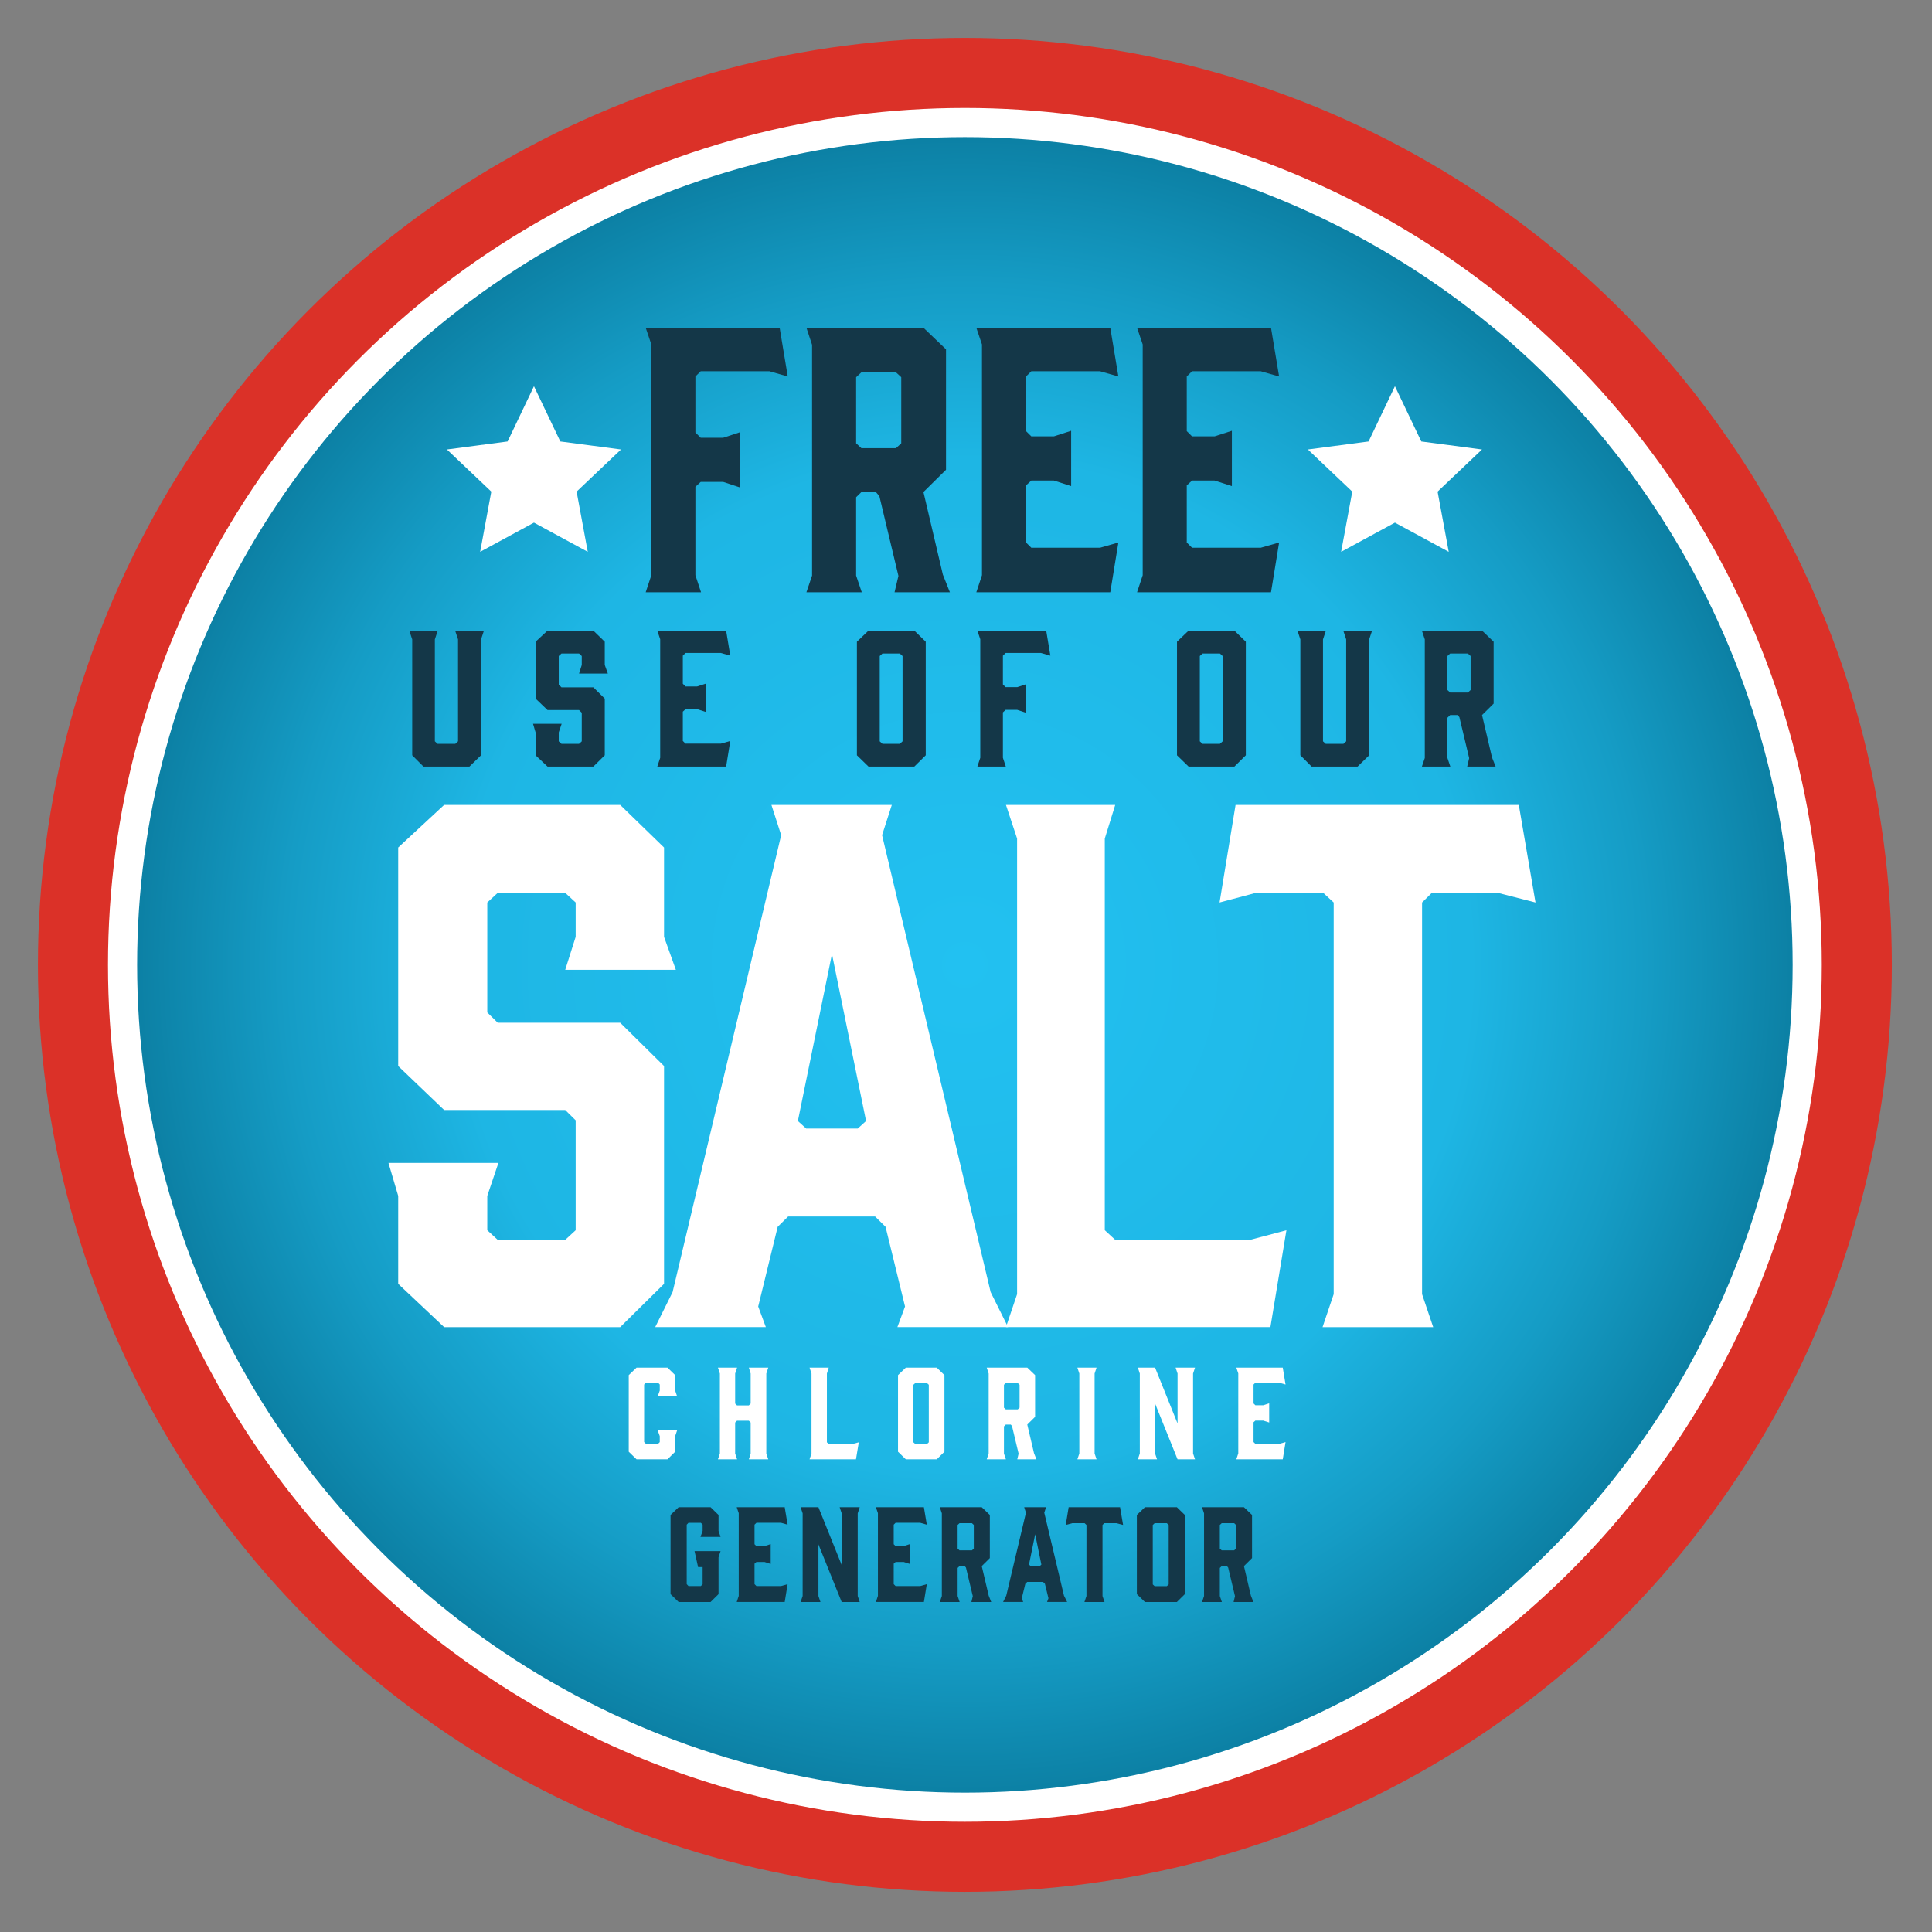
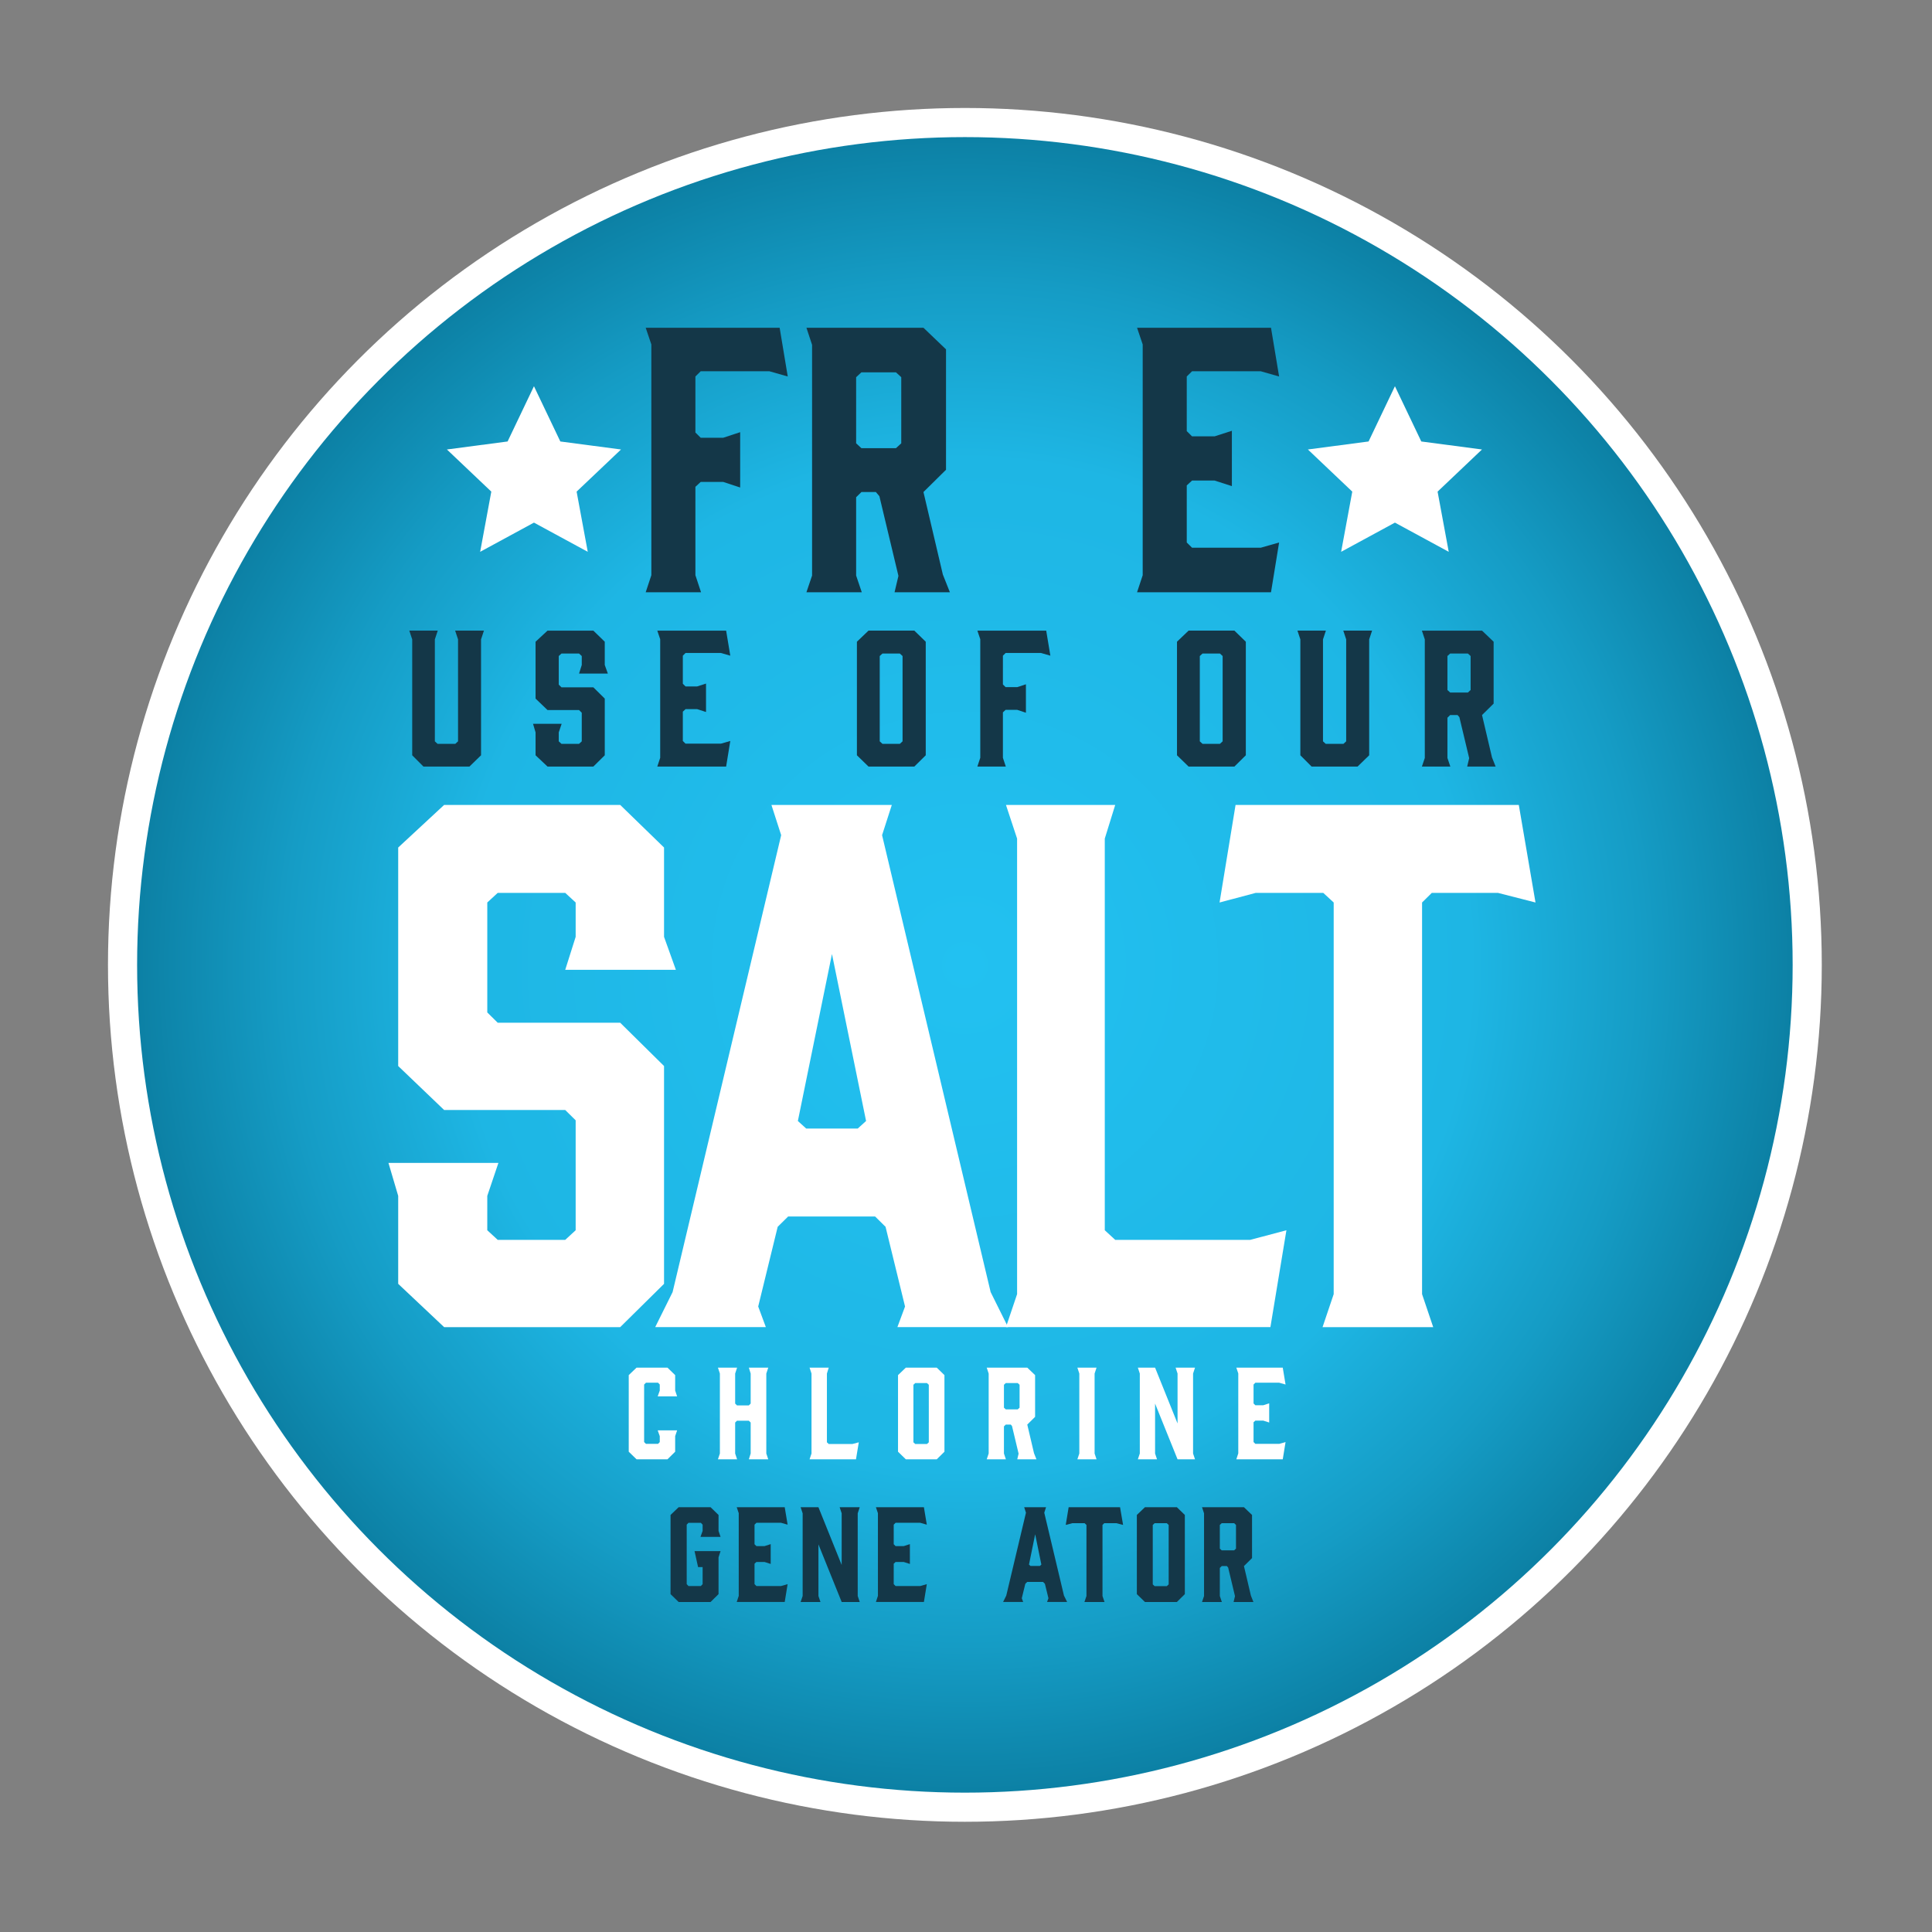
<svg xmlns="http://www.w3.org/2000/svg" width="100%" height="100%" viewBox="0 0 567 567" version="1.1" xml:space="preserve" style="fill-rule:evenodd;clip-rule:evenodd;stroke-linejoin:round;stroke-miterlimit:2;">
  <rect x="0" y="0" width="567" height="567" fill="#808080" stroke="none" />
  <rect id="Artboard1" x="0" y="0" width="566.343" height="566.343" style="fill:none;" />
-   <circle cx="283.171" cy="283.171" r="272.045" style="fill:#db3128;" />
  <circle cx="283.171" cy="283.171" r="251.482" style="fill:#fff;" />
  <circle cx="283.171" cy="283.171" r="242.933" style="fill:url(#_Radial1);" />
  <path d="M409.382,113.352l7.737,16.213l17.811,2.348l-13.029,12.368l3.271,17.665l-15.79,-8.569l-15.789,8.569l3.271,-17.665l-13.029,-12.368l17.811,-2.348l7.736,-16.213Z" style="fill:#fff;" />
  <path d="M156.706,113.352l7.737,16.213l17.811,2.348l-13.03,12.368l3.271,17.665l-15.789,-8.569l-15.789,8.569l3.271,-17.665l-13.03,-12.368l17.811,-2.348l7.737,-16.213Z" style="fill:#fff;" />
  <g>
    <path d="M191.155,101.096l-0,67.715l-1.655,5.004l16.241,0l-1.655,-5.004l-0,-25.942l1.551,-1.43l6.621,-0l4.965,1.634l0,-16.239l-4.965,1.634l-6.621,-0l-1.551,-1.532l-0,-16.444l1.551,-1.532l20.172,0l5.379,1.532l-2.379,-14.299l-39.309,0l1.655,4.903Z" style="fill:#143748;fill-rule:nonzero;" />
    <path d="M252.912,173.815l-1.655,-4.902l-0,-22.98l1.551,-1.532l4.242,-0l1.034,1.225l5.586,23.389l-1.138,4.8l16.241,0l-2.069,-5.209l-5.689,-24.205l6.62,-6.537l0,-35.338l-6.62,-6.333l-34.344,0l1.655,5.005l0,67.715l-1.655,4.902l16.241,0Zm-0.104,-42.283l-1.551,-1.43l-0,-19.406l1.551,-1.429l10.138,-0l1.552,1.429l-0,19.406l-1.552,1.43l-10.138,-0Z" style="fill:#143748;fill-rule:nonzero;" />
-     <path d="M325.841,173.815l2.379,-14.605l-5.379,1.532l-20.172,0l-1.551,-1.532l-0,-16.75l1.551,-1.43l6.621,0l5.069,1.634l-0,-16.239l-5.069,1.634l-6.621,0l-1.551,-1.532l-0,-16.035l1.551,-1.532l20.172,0l5.379,1.532l-2.379,-14.299l-39.309,0l1.655,4.903l-0,67.715l-1.655,5.004l39.309,0Z" style="fill:#143748;fill-rule:nonzero;" />
    <path d="M373.012,173.815l2.38,-14.605l-5.379,1.532l-20.172,0l-1.552,-1.532l-0,-16.75l1.552,-1.43l6.62,0l5.069,1.634l-0,-16.239l-5.069,1.634l-6.62,0l-1.552,-1.532l-0,-16.035l1.552,-1.532l20.172,0l5.379,1.532l-2.38,-14.299l-39.309,0l1.655,4.903l0,67.715l-1.655,5.004l39.309,0Z" style="fill:#143748;fill-rule:nonzero;" />
  </g>
  <g>
    <path d="M142.026,185.076l-8.453,0l0.851,2.572l-0,29.918l-0.798,0.735l-5.209,-0l-0.798,-0.735l0,-29.918l0.851,-2.572l-8.347,0l0.851,2.572l-0,34.012l3.296,3.307l13.503,-0l3.402,-3.307l0,-34.012l0.851,-2.572Z" style="fill:#143748;fill-rule:nonzero;" />
    <path d="M177.484,195.154l0,-6.823l-3.349,-3.255l-13.45,0l-3.508,3.255l-0,16.69l3.508,3.36l9.251,-0l0.797,0.787l-0,8.398l-0.797,0.735l-5.157,-0l-0.798,-0.735l0,-2.624l0.851,-2.52l-8.399,0l0.744,2.52l-0,6.718l3.508,3.307l13.45,-0l3.349,-3.307l0,-16.639l-3.349,-3.306l-9.356,-0l-0.798,-0.787l0,-8.398l0.798,-0.735l5.157,-0l0.797,0.735l-0,2.624l-0.797,2.519l8.452,0l-0.904,-2.519Z" style="fill:#143748;fill-rule:nonzero;" />
    <path d="M213.103,224.967l1.222,-7.506l-2.764,0.787l-10.367,0l-0.797,-0.787l0,-8.608l0.797,-0.735l3.403,0l2.605,0.84l-0,-8.345l-2.605,0.839l-3.403,0l-0.797,-0.787l0,-8.24l0.797,-0.788l10.367,0l2.764,0.788l-1.222,-7.349l-20.202,0l0.851,2.52l-0,34.799l-0.851,2.572l20.202,-0Z" style="fill:#143748;fill-rule:nonzero;" />
    <path d="M268.337,185.076l-13.45,0l-3.402,3.255l0,33.329l3.402,3.307l13.45,-0l3.349,-3.307l0,-33.329l-3.349,-3.255Zm-3.455,7.454l-0,25.036l-0.798,0.735l-5.103,-0l-0.798,-0.735l0,-25.036l0.798,-0.735l5.103,-0l0.798,0.735Z" style="fill:#143748;fill-rule:nonzero;" />
    <path d="M287.688,187.596l-0,34.799l-0.851,2.572l8.347,-0l-0.851,-2.572l0,-13.332l0.797,-0.735l3.403,0l2.552,0.84l-0,-8.345l-2.552,0.839l-3.403,0l-0.797,-0.787l0,-8.45l0.797,-0.788l10.367,0l2.764,0.788l-1.222,-7.349l-20.202,0l0.851,2.52Z" style="fill:#143748;fill-rule:nonzero;" />
    <path d="M362.273,185.076l-13.45,0l-3.402,3.255l0,33.329l3.402,3.307l13.45,-0l3.349,-3.307l0,-33.329l-3.349,-3.255Zm-3.455,7.454l-0,25.036l-0.798,0.735l-5.103,-0l-0.798,-0.735l0,-25.036l0.798,-0.735l5.103,-0l0.798,0.735Z" style="fill:#143748;fill-rule:nonzero;" />
    <path d="M402.676,185.076l-8.453,0l0.851,2.572l-0,29.918l-0.798,0.735l-5.209,-0l-0.798,-0.735l0,-29.918l0.851,-2.572l-8.347,0l0.851,2.572l-0,34.012l3.296,3.307l13.503,-0l3.402,-3.307l0,-34.012l0.851,-2.572Z" style="fill:#143748;fill-rule:nonzero;" />
    <path d="M425.642,224.967l-0.851,-2.52l-0,-11.809l0.797,-0.788l2.18,0l0.532,0.63l2.87,12.02l-0.584,2.467l8.346,-0l-1.063,-2.677l-2.924,-12.44l3.402,-3.359l0,-18.16l-3.402,-3.255l-17.65,0l0.851,2.572l-0,34.799l-0.851,2.52l8.347,-0Zm-0.054,-21.73l-0.797,-0.735l-0,-9.972l0.797,-0.735l5.21,-0l0.798,0.735l-0,9.972l-0.798,0.735l-5.21,-0Z" style="fill:#143748;fill-rule:nonzero;" />
  </g>
  <g>
    <path d="M186.816,428.277l9.071,-0l2.259,-2.231l0,-4.566l0.574,-1.7l-5.701,0l0.609,1.7l0,1.734l-0.502,0.531l-3.549,0l-0.538,-0.531l-0,-16.886l0.538,-0.531l3.549,-0l0.502,0.531l0,1.77l-0.609,1.699l5.701,-0l-0.574,-1.699l0,-4.532l-2.259,-2.195l-9.071,0l-2.295,2.195l-0,22.48l2.295,2.231Z" style="fill:#fff;fill-rule:nonzero;" />
    <path d="M211.27,403.106l-0,23.471l-0.574,1.7l5.629,-0l-0.573,-1.7l-0,-9.098l0.538,-0.531l3.478,0l0.538,0.531l-0,9.098l-0.538,1.7l5.701,-0l-0.574,-1.7l0,-23.471l0.574,-1.735l-5.701,0l0.538,1.735l-0,8.815l-0.538,0.531l-3.478,0l-0.538,-0.531l-0,-8.815l0.573,-1.735l-5.629,0l0.574,1.735Z" style="fill:#fff;fill-rule:nonzero;" />
    <path d="M252.038,423.285l-1.864,0.496l-6.956,-0l-0.538,-0.496l-0,-20.179l0.538,-1.735l-5.63,0l0.574,1.735l-0,23.471l-0.574,1.7l13.626,-0l0.824,-4.992Z" style="fill:#fff;fill-rule:nonzero;" />
    <path d="M274.915,401.371l-9.072,0l-2.295,2.195l0,22.48l2.295,2.231l9.072,-0l2.259,-2.231l-0,-22.48l-2.259,-2.195Zm-2.331,5.027l0,16.887l-0.538,0.496l-3.442,-0l-0.538,-0.496l0,-16.887l0.538,-0.495l3.442,-0l0.538,0.495Z" style="fill:#fff;fill-rule:nonzero;" />
    <path d="M295.209,428.277l-0.573,-1.7l-0,-7.965l0.537,-0.531l1.471,-0l0.358,0.425l1.936,8.107l-0.394,1.664l5.629,-0l-0.717,-1.806l-1.972,-8.39l2.295,-2.266l0,-12.249l-2.295,-2.195l-11.904,0l0.574,1.735l-0,23.471l-0.574,1.7l5.629,-0Zm-0.036,-14.657l-0.537,-0.495l-0,-6.727l0.537,-0.495l3.514,-0l0.538,0.495l0,6.727l-0.538,0.495l-3.514,0Z" style="fill:#fff;fill-rule:nonzero;" />
    <path d="M321.241,426.577l0,-23.471l0.574,-1.735l-5.63,0l0.574,1.735l0,23.471l-0.574,1.7l5.63,-0l-0.574,-1.7Z" style="fill:#fff;fill-rule:nonzero;" />
    <path d="M338.99,426.577l-0,-14.656l6.597,16.356l5.128,-0l-0.574,-1.7l0,-23.471l0.574,-1.735l-5.701,0l0.573,1.735l0,14.656l-6.597,-16.391l-5.056,0l0.574,1.735l-0,23.471l-0.574,1.7l5.63,-0l-0.574,-1.7Z" style="fill:#fff;fill-rule:nonzero;" />
    <path d="M376.46,428.277l0.824,-5.063l-1.864,0.531l-6.992,0l-0.538,-0.531l0,-5.806l0.538,-0.495l2.295,-0l1.757,0.566l-0,-5.629l-1.757,0.567l-2.295,-0l-0.538,-0.531l0,-5.558l0.538,-0.531l6.992,-0l1.864,0.531l-0.824,-4.957l-13.626,0l0.574,1.7l0,23.471l-0.574,1.735l13.626,-0Z" style="fill:#fff;fill-rule:nonzero;" />
  </g>
  <g>
    <path d="M199.161,470.149l9.378,0l2.336,-2.305l-0,-10.796l0.593,-1.83l-7.636,-0l1.038,4.684l1.334,0l0,5.014l-0.519,0.549l-3.632,-0l-0.519,-0.549l-0,-17.457l0.519,-0.549l3.632,0l0.519,0.549l0,1.83l-0.63,1.757l5.894,-0l-0.593,-1.757l-0,-4.684l-2.336,-2.269l-9.378,-0l-2.372,2.269l0,23.239l2.372,2.305Z" style="fill:#143748;fill-rule:nonzero;" />
    <path d="M230.298,470.149l0.852,-5.233l-1.927,0.549l-7.228,-0l-0.556,-0.549l-0,-6.002l0.556,-0.512l2.372,-0l1.816,0.585l0,-5.819l-1.816,0.586l-2.372,-0l-0.556,-0.549l-0,-5.746l0.556,-0.549l7.228,0l1.927,0.549l-0.852,-5.123l-14.086,-0l0.593,1.756l0,24.264l-0.593,1.793l14.086,0Z" style="fill:#143748;fill-rule:nonzero;" />
    <path d="M240.194,468.393l0,-15.151l6.821,16.907l5.3,0l-0.593,-1.756l0,-24.264l0.593,-1.793l-5.893,-0l0.593,1.793l-0,15.151l-6.821,-16.944l-5.226,-0l0.593,1.793l0,24.264l-0.593,1.756l5.82,0l-0.594,-1.756Z" style="fill:#143748;fill-rule:nonzero;" />
    <path d="M271.145,470.149l0.853,-5.233l-1.928,0.549l-7.228,-0l-0.556,-0.549l0,-6.002l0.556,-0.512l2.373,-0l1.816,0.585l-0,-5.819l-1.816,0.586l-2.373,-0l-0.556,-0.549l0,-5.746l0.556,-0.549l7.228,0l1.928,0.549l-0.853,-5.123l-14.085,-0l0.593,1.756l-0,24.264l-0.593,1.793l14.085,0Z" style="fill:#143748;fill-rule:nonzero;" />
-     <path d="M281.635,470.149l-0.593,-1.756l0,-8.235l0.556,-0.549l1.52,0l0.371,0.44l2.001,8.38l-0.408,1.72l5.82,0l-0.741,-1.866l-2.039,-8.674l2.372,-2.342l0,-12.662l-2.372,-2.269l-12.306,-0l0.593,1.793l-0,24.264l-0.593,1.756l5.819,0Zm-0.037,-15.151l-0.556,-0.512l0,-6.953l0.556,-0.513l3.633,0l0.556,0.513l-0,6.953l-0.556,0.512l-3.633,0Z" style="fill:#143748;fill-rule:nonzero;" />
    <path d="M312.252,468.283l-5.782,-24.337l0.519,-1.61l-6.413,-0l0.519,1.61l-5.782,24.337l-0.927,1.866l5.894,0l-0.408,-1.098l1.038,-4.245l0.556,-0.549l4.633,0l0.556,0.549l1.038,4.245l-0.407,1.098l5.893,0l-0.927,-1.866Zm-10.267,-9.113l1.816,-8.893l1.816,8.893l-0.444,0.403l-2.743,-0l-0.445,-0.403Z" style="fill:#143748;fill-rule:nonzero;" />
    <path d="M328.71,442.336l-15.086,-0l-0.853,5.197l1.928,-0.513l3.595,0l0.556,0.513l0,20.86l-0.593,1.756l5.894,0l-0.593,-1.756l-0,-20.86l0.519,-0.513l3.521,0l2.002,0.513l-0.89,-5.197Z" style="fill:#143748;fill-rule:nonzero;" />
    <path d="M345.39,442.336l-9.378,-0l-2.372,2.269l0,23.239l2.372,2.305l9.378,0l2.335,-2.305l0,-23.239l-2.335,-2.269Zm-2.409,5.197l-0,17.456l-0.556,0.513l-3.559,-0l-0.556,-0.513l0,-17.456l0.556,-0.513l3.559,0l0.556,0.513Z" style="fill:#143748;fill-rule:nonzero;" />
    <path d="M358.586,470.149l-0.593,-1.756l-0,-8.235l0.556,-0.549l1.52,0l0.37,0.44l2.002,8.38l-0.408,1.72l5.82,0l-0.742,-1.866l-2.038,-8.674l2.372,-2.342l0,-12.662l-2.372,-2.269l-12.306,-0l0.593,1.793l-0,24.264l-0.593,1.756l5.819,0Zm-0.037,-15.151l-0.556,-0.512l-0,-6.953l0.556,-0.513l3.633,0l0.556,0.513l-0,6.953l-0.556,0.512l-3.633,0Z" style="fill:#143748;fill-rule:nonzero;" />
  </g>
  <g>
    <path d="M194.883,274.945l0,-26.215l-12.867,-12.502l-51.673,-0l-13.48,12.502l0,64.125l13.48,12.906l35.538,0l3.064,3.025l-0,32.264l-3.064,2.823l-19.811,0l-3.064,-2.823l0,-10.083l3.268,-9.679l-32.27,0l2.859,9.679l0,25.812l13.48,12.704l51.673,-0l12.867,-12.704l0,-63.924l-12.867,-12.704l-35.946,0l-3.064,-3.024l0,-32.265l3.064,-2.823l19.811,0l3.064,2.823l-0,10.083l-3.064,9.679l32.475,0l-3.473,-9.679Z" style="fill:#fff;fill-rule:nonzero;" />
    <path d="M290.732,379.199l-31.861,-134.099l2.859,-8.872l-35.334,-0l2.86,8.872l-31.862,134.099l-5.106,10.284l32.474,-0l-2.246,-6.05l5.718,-23.391l3.064,-3.025l25.53,-0l3.064,3.025l5.719,23.391l-2.247,6.05l32.474,-0l-5.106,-10.284Zm-56.575,-50.212l10.008,-49.001l10.008,49.001l-2.451,2.219l-15.114,-0l-2.451,-2.219Z" style="fill:#fff;fill-rule:nonzero;" />
    <path d="M377.535,361.05l-10.621,2.823l-39.623,0l-3.063,-2.823l-0,-114.941l3.063,-9.881l-32.065,-0l3.267,9.881l0,133.695l-3.267,9.679l77.611,-0l4.698,-28.433Z" style="fill:#fff;fill-rule:nonzero;" />
    <path d="M445.736,236.228l-83.126,-0l-4.697,28.634l10.62,-2.823l19.812,0l3.063,2.823l0,114.942l-3.268,9.679l32.475,-0l-3.268,-9.679l-0,-114.942l2.859,-2.823l19.403,0l11.029,2.823l-4.902,-28.634Z" style="fill:#fff;fill-rule:nonzero;" />
  </g>
  <defs>
    <radialGradient id="_Radial1" cx="0" cy="0" r="1" gradientUnits="userSpaceOnUse" gradientTransform="matrix(242.933,0,0,242.933,283.171,283.171)">
      <stop offset="0" style="stop-color:#22c1f1;stop-opacity:1" />
      <stop offset="0.61" style="stop-color:#1eb6e4;stop-opacity:1" />
      <stop offset="0.82" style="stop-color:#159cc5;stop-opacity:1" />
      <stop offset="1" style="stop-color:#0c80a4;stop-opacity:1" />
    </radialGradient>
  </defs>
</svg>